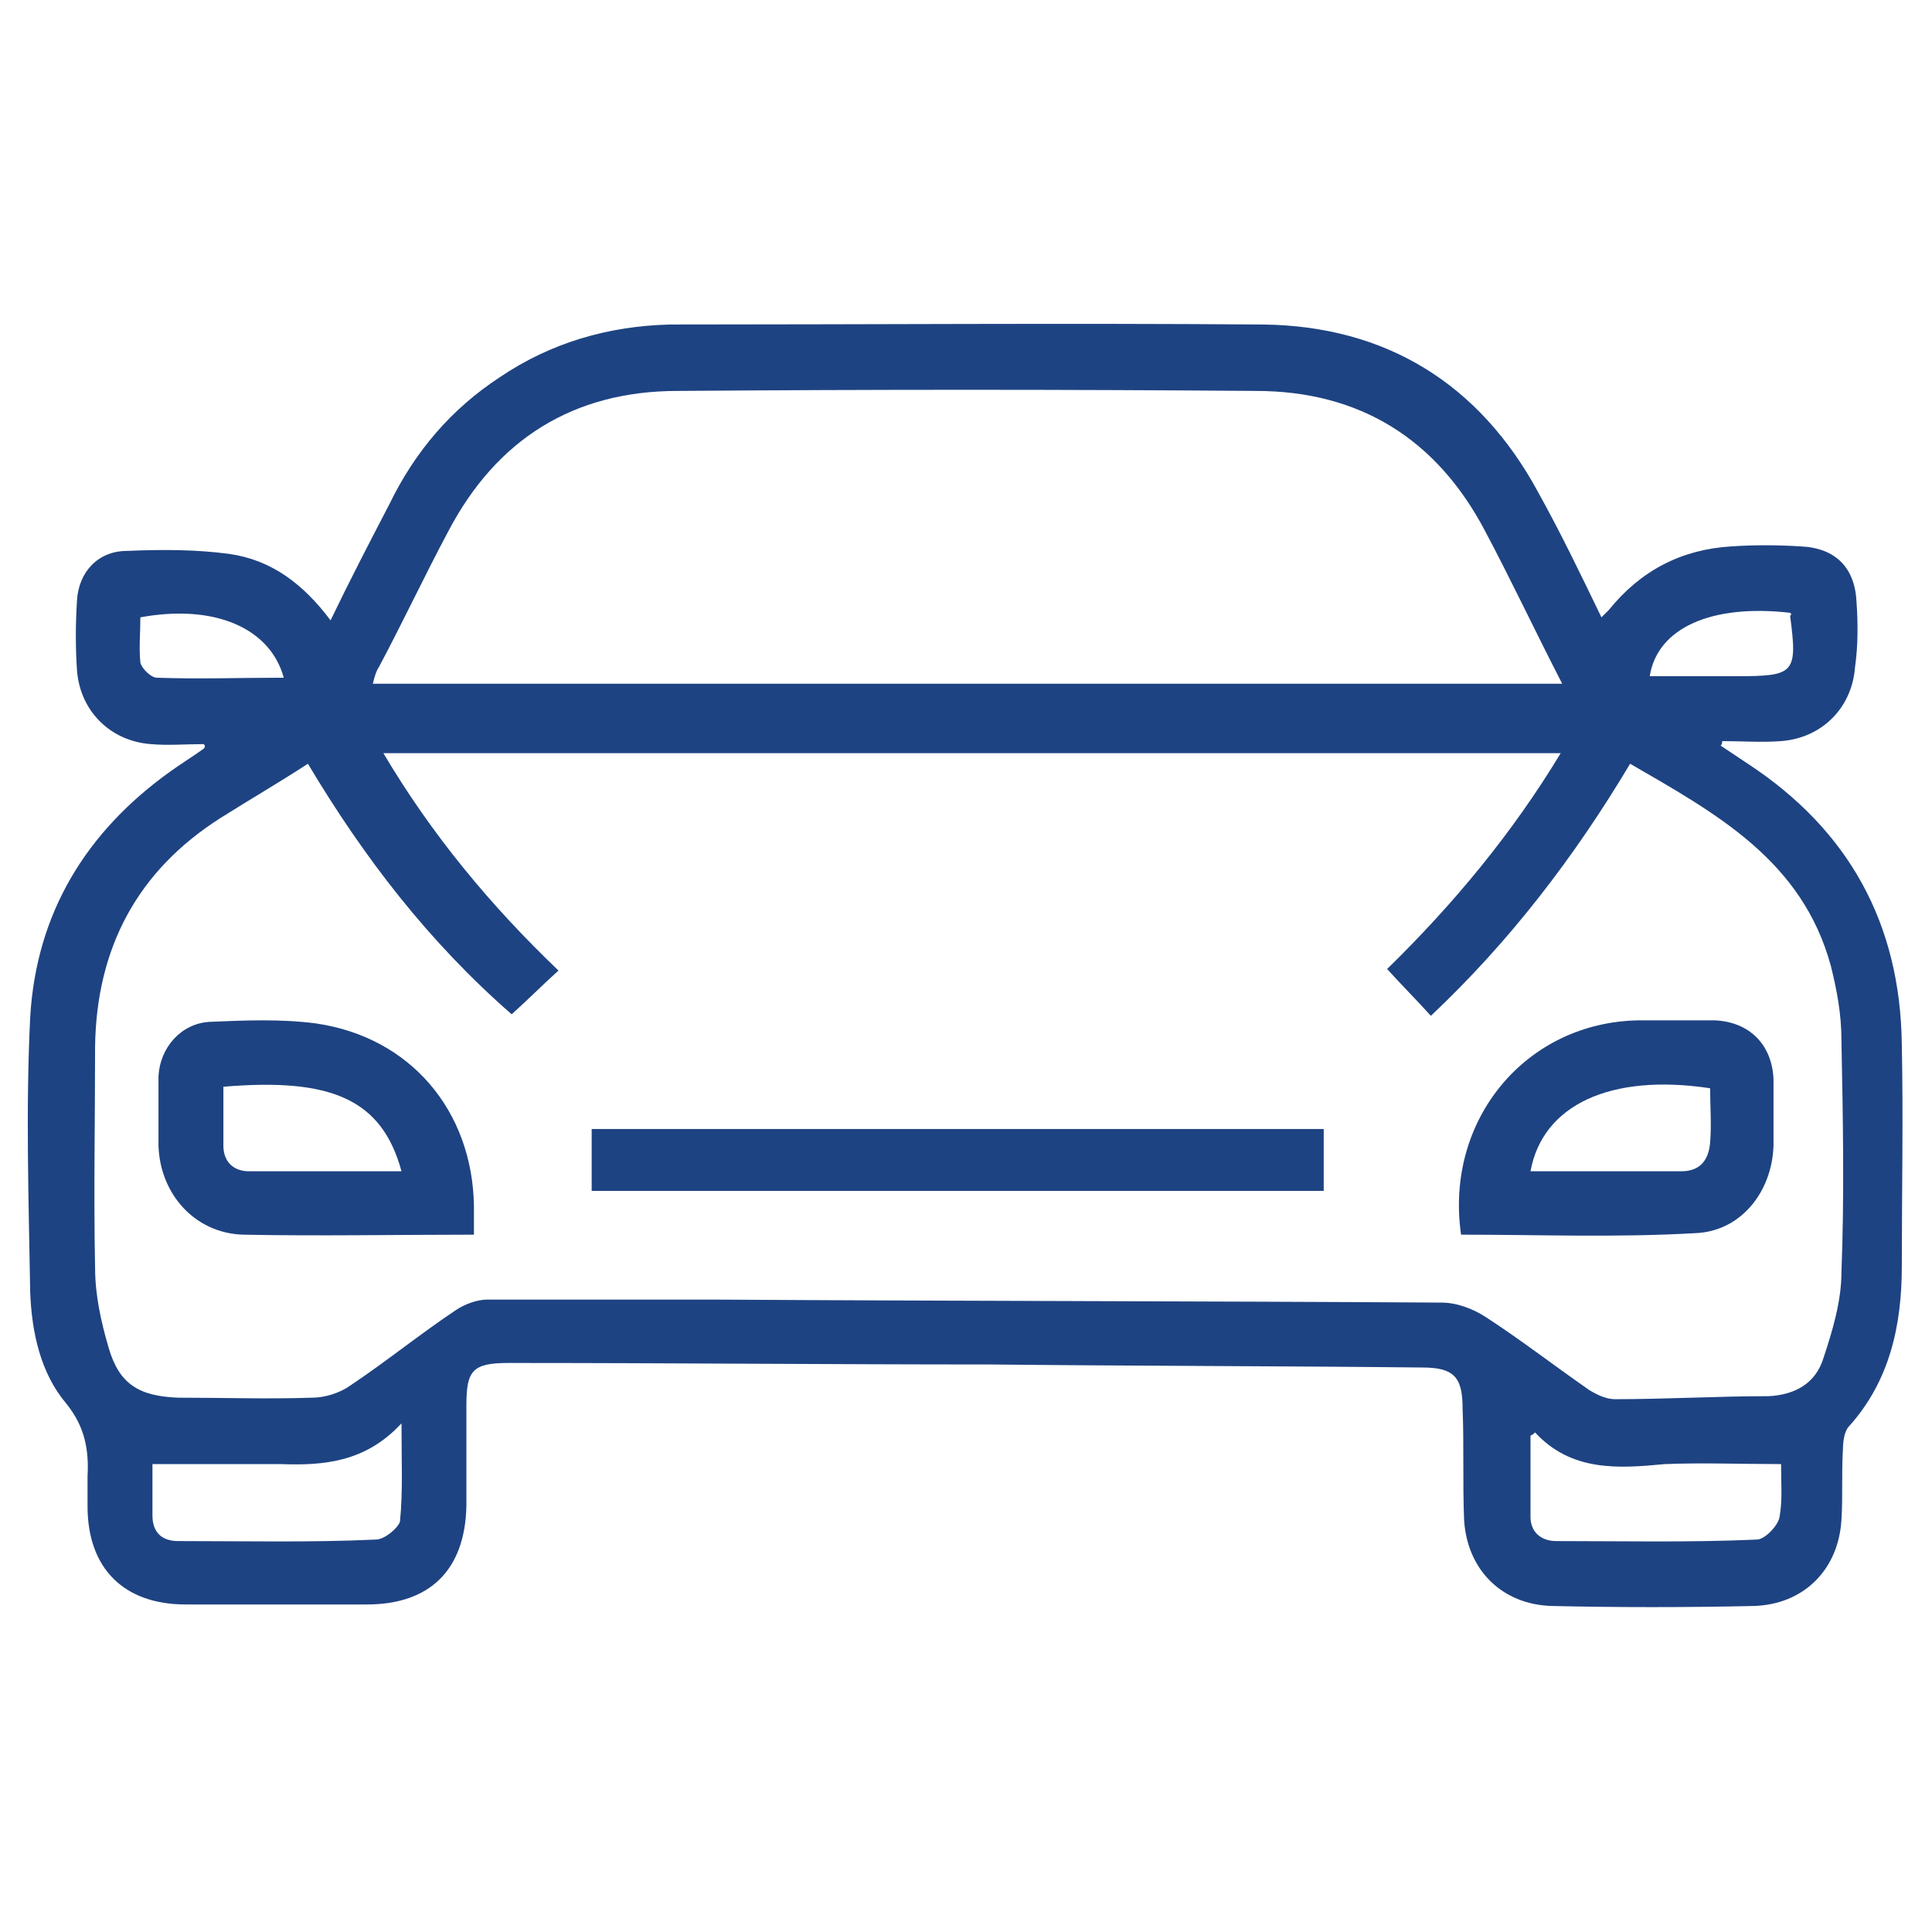
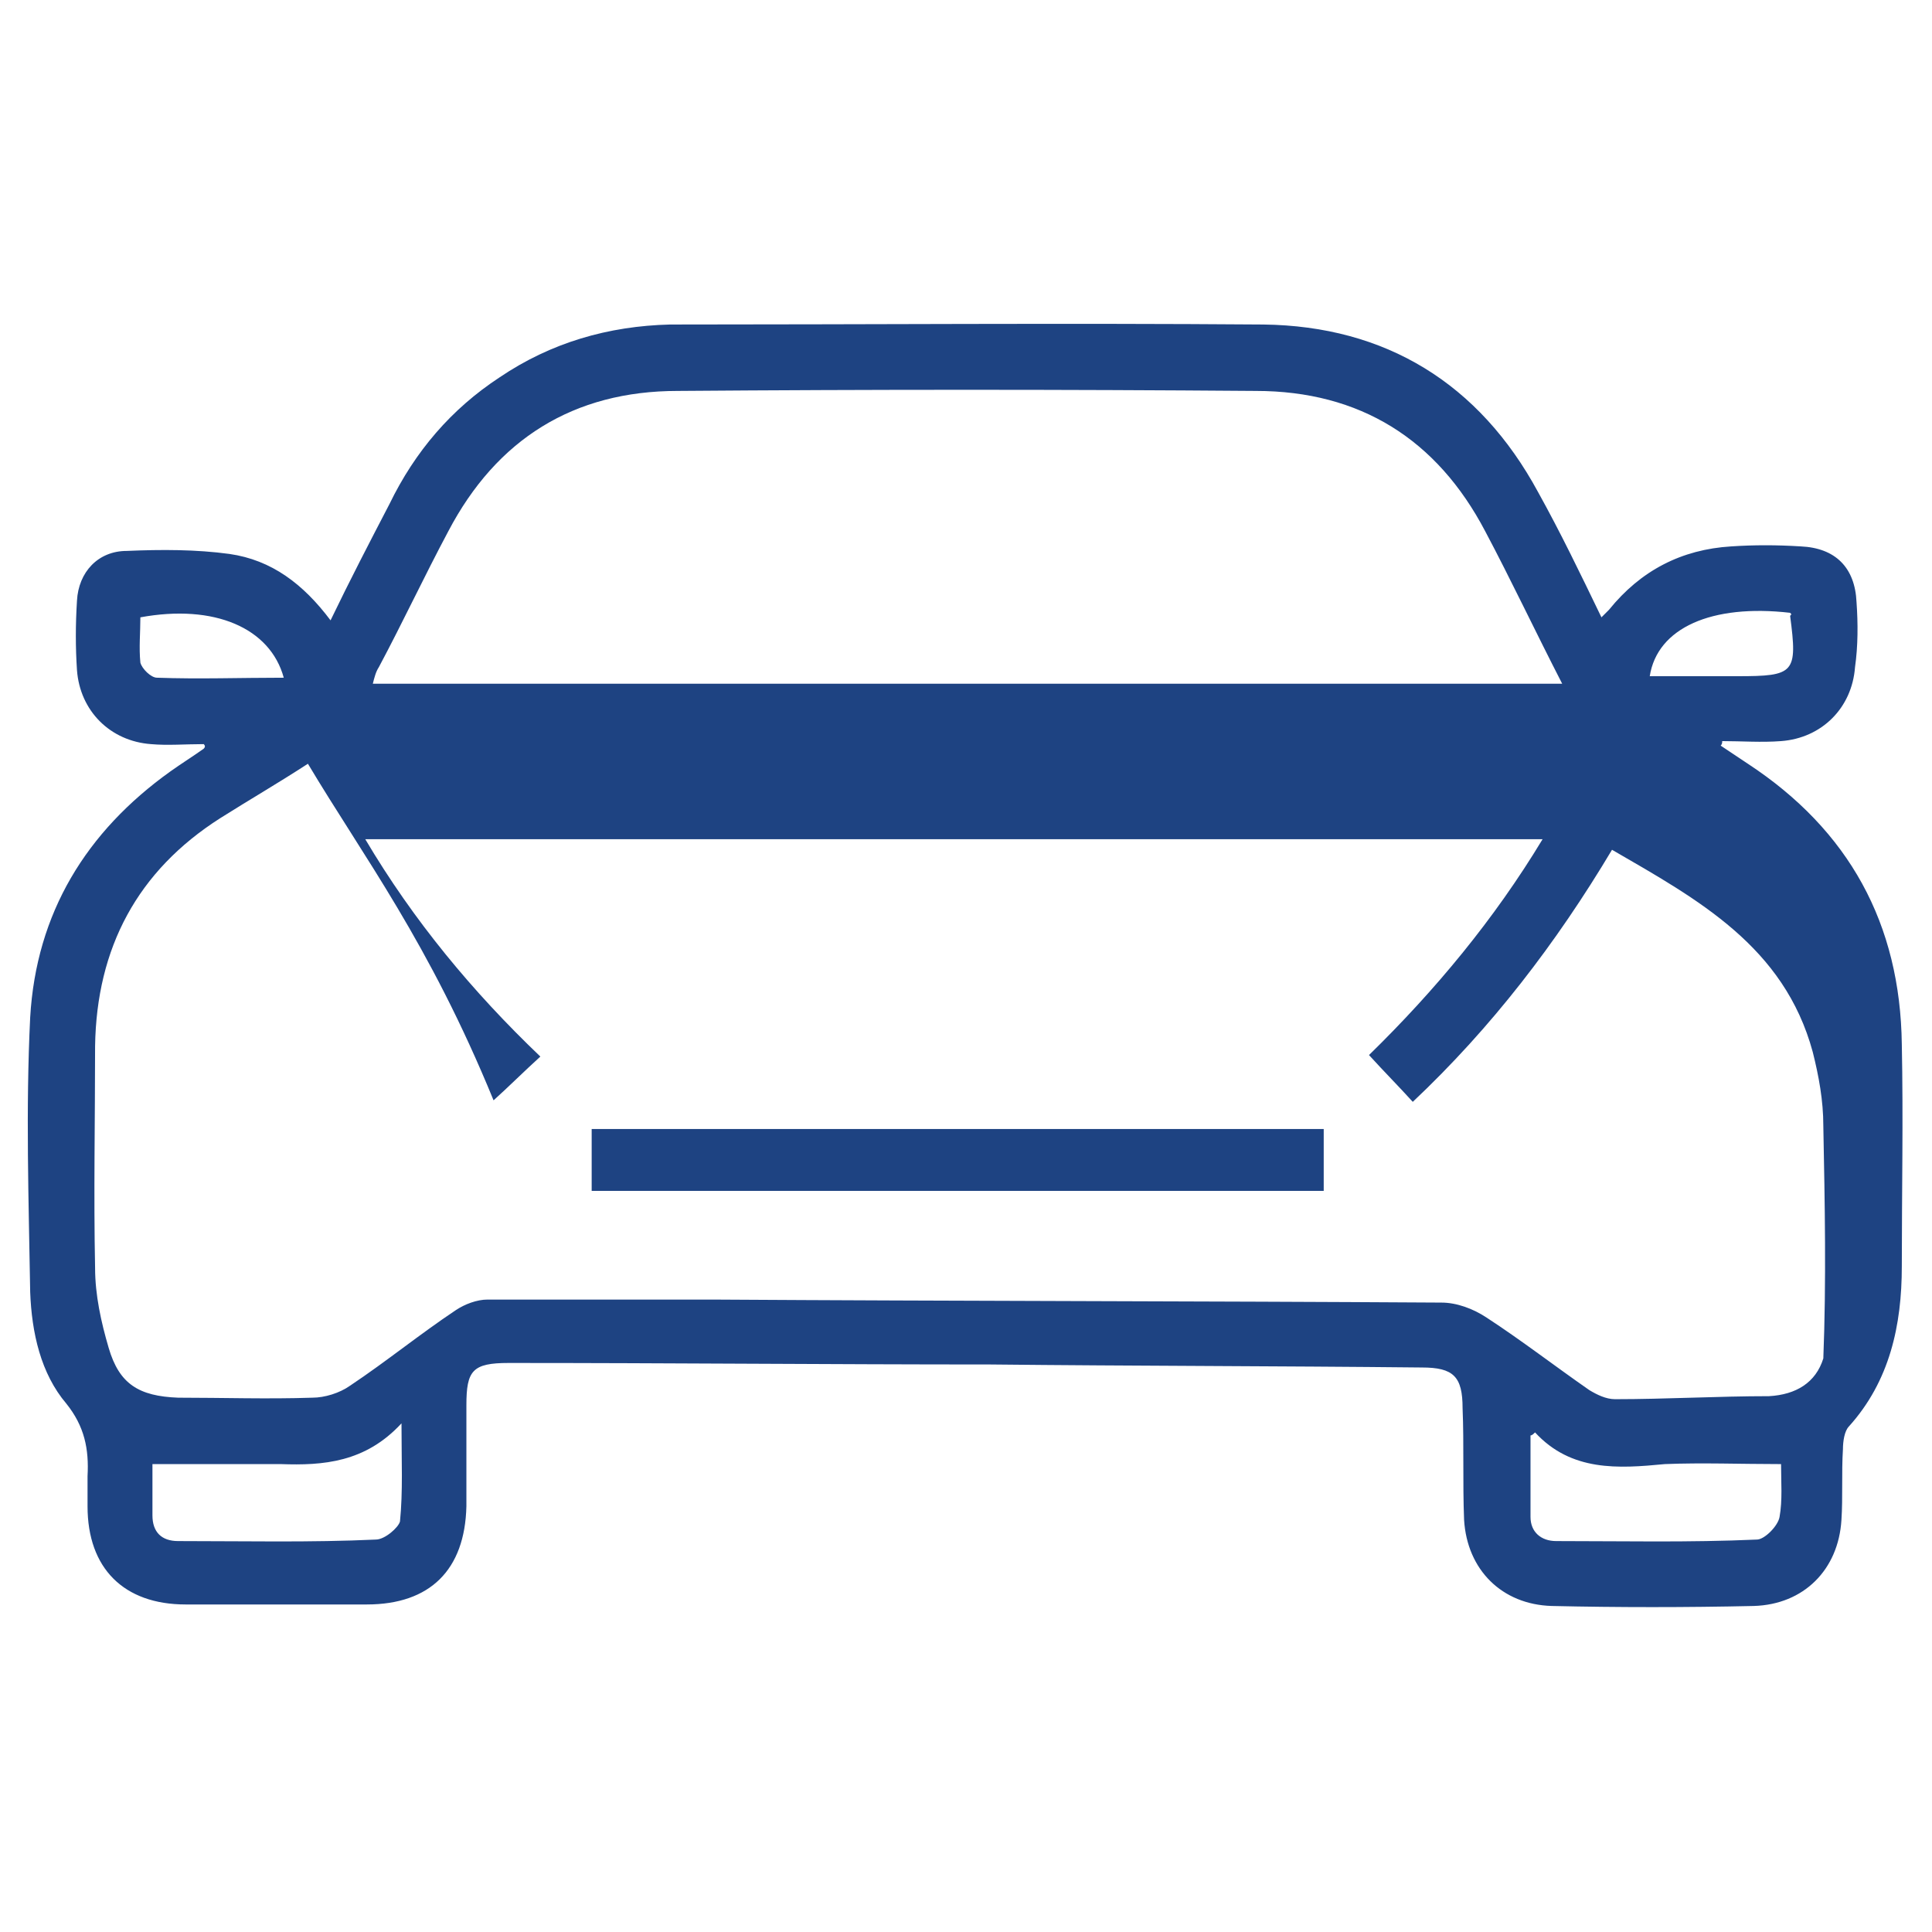
<svg xmlns="http://www.w3.org/2000/svg" id="Layer_1" x="0px" y="0px" viewBox="0 0 128 128" style="enable-background:new 0 0 128 128;" xml:space="preserve">
  <style type="text/css">	.st0{fill:#1E4382;}</style>
  <g>
-     <path class="st0" d="M13.5,49.3c-1.2,0-2.4,0.1-3.5,0c-2.7-0.2-4.7-2.2-4.9-4.9c-0.1-1.5-0.1-3,0-4.6c0.1-1.9,1.4-3.3,3.3-3.3  c2.3-0.1,4.6-0.1,6.8,0.2c2.8,0.4,4.9,2,6.7,4.4c1.3-2.7,2.6-5.2,3.9-7.7c1.7-3.5,4.1-6.3,7.3-8.4c3.4-2.3,7.2-3.4,11.3-3.5  c13.1,0,26.2-0.1,39.3,0c8.1,0.1,14.3,3.9,18.2,11.1c1.5,2.7,2.8,5.4,4.2,8.3c0.2-0.2,0.4-0.4,0.5-0.5c2.1-2.6,4.8-4,8.1-4.2  c1.5-0.1,3-0.1,4.6,0c2.3,0.1,3.6,1.4,3.7,3.7c0.1,1.4,0.1,2.9-0.1,4.3c-0.2,2.7-2.2,4.7-4.9,4.9c-1.3,0.1-2.6,0-3.9,0  c0,0.1,0,0.2-0.1,0.3c0.6,0.4,1.2,0.8,1.8,1.2c6.7,4.4,10.1,10.6,10.2,18.6c0.1,4.9,0,9.8,0,14.7c0,3.9-0.8,7.6-3.5,10.6  c-0.3,0.3-0.4,1-0.4,1.5c-0.1,1.6,0,3.2-0.1,4.7c-0.2,3.3-2.5,5.6-5.8,5.7c-4.5,0.1-9,0.1-13.4,0c-3.3-0.1-5.6-2.4-5.8-5.7  c-0.1-2.5,0-5-0.1-7.4c0-2.1-0.6-2.7-2.7-2.7c-9.5-0.1-19.1-0.1-28.6-0.2c-10.6,0-21.3-0.1-31.9-0.1c-2.4,0-2.8,0.5-2.8,2.8  c0,2.2,0,4.5,0,6.7c-0.1,4.2-2.4,6.5-6.6,6.5c-4,0-8,0-12,0c-4.1,0-6.5-2.4-6.5-6.5c0-0.7,0-1.3,0-2c0.1-1.8-0.2-3.3-1.4-4.8  C2.7,91,2.1,88.3,2,85.6c-0.1-6.1-0.3-12.1,0-18.2c0.4-6.9,3.7-12.3,9.3-16.3c0.7-0.5,1.5-1,2.2-1.5C13.6,49.5,13.6,49.4,13.5,49.3  z M20.4,50.6c-2,1.3-3.9,2.4-5.8,3.6c-5.5,3.5-8.2,8.6-8.3,15.1c0,4.9-0.1,9.8,0,14.7c0,1.8,0.4,3.6,0.9,5.3c0.7,2.4,2,3.2,4.6,3.3  c3,0,5.9,0.1,8.9,0c0.8,0,1.8-0.3,2.5-0.8c2.4-1.6,4.6-3.4,7-5c0.6-0.4,1.4-0.7,2.1-0.7c5,0,9.9,0,14.9,0  c16.1,0.1,32.2,0.1,48.3,0.2c1,0,2.1,0.4,3,1c2.3,1.5,4.5,3.2,6.8,4.8c0.5,0.3,1.1,0.6,1.7,0.6c3.4,0,6.8-0.2,10.2-0.2  c1.8-0.1,3.1-0.9,3.6-2.5c0.6-1.8,1.2-3.8,1.2-5.7c0.2-5.1,0.1-10.3,0-15.4c0-1.7-0.3-3.3-0.7-4.9c-1.9-7-7.6-10.1-13.3-13.4  c-3.7,6.2-8,11.8-13.2,16.7c-1-1.1-1.9-2-2.9-3.1c4.4-4.3,8.3-9,11.5-14.3c-26.1,0-52,0-78,0c3.2,5.4,7.1,10.1,11.6,14.4  c-1.1,1-2.1,2-3.1,2.9C28.4,62.4,24.1,56.8,20.4,50.6z M103.5,45.3c-1.8-3.5-3.4-6.9-5.1-10.1c-3.2-6.1-8.3-9.3-15.2-9.3  c-12.8-0.1-25.5-0.1-38.3,0c-6.9,0-12,3.2-15.2,9.3c-1.6,3-3,6-4.6,9c-0.2,0.3-0.3,0.7-0.4,1.1C51,45.3,77.1,45.3,103.5,45.3z   M10.1,97c0,1.2,0,2.3,0,3.4c0,1.1,0.6,1.7,1.7,1.7c4.4,0,8.8,0.1,13.1-0.1c0.6,0,1.5-0.8,1.6-1.2c0.2-2,0.1-4,0.1-6.5  c-2.4,2.6-5.2,2.8-8,2.7C15.8,97,13.1,97,10.1,97z M101.7,94.9c-0.1,0.1-0.2,0.2-0.3,0.2c0,1.8,0,3.6,0,5.4c0,1,0.7,1.6,1.7,1.6  c4.4,0,8.8,0.1,13.3-0.1c0.5,0,1.4-0.9,1.5-1.5c0.2-1.1,0.1-2.3,0.1-3.5c-2.7,0-5.2-0.1-7.7,0C107.2,97.3,104.1,97.5,101.7,94.9z   M9.3,40.9c0,1-0.1,2,0,3c0.1,0.4,0.7,1,1.1,1c2.8,0.1,5.5,0,8.4,0C17.9,41.6,14.2,40,9.3,40.9z M118.6,40.6  c-5.2-0.6-8.8,1-9.3,4.2c2,0,3.9,0,5.8,0c3.8,0,4-0.2,3.5-4C118.7,40.7,118.7,40.7,118.6,40.6z" />
+     <path class="st0" d="M13.5,49.3c-1.2,0-2.4,0.1-3.5,0c-2.7-0.2-4.7-2.2-4.9-4.9c-0.1-1.5-0.1-3,0-4.6c0.1-1.9,1.4-3.3,3.3-3.3  c2.3-0.1,4.6-0.1,6.8,0.2c2.8,0.4,4.9,2,6.7,4.4c1.3-2.7,2.6-5.2,3.9-7.7c1.7-3.5,4.1-6.3,7.3-8.4c3.4-2.3,7.2-3.4,11.3-3.5  c13.1,0,26.2-0.1,39.3,0c8.1,0.1,14.3,3.9,18.2,11.1c1.5,2.7,2.8,5.4,4.2,8.3c0.2-0.2,0.4-0.4,0.5-0.5c2.1-2.6,4.8-4,8.1-4.2  c1.5-0.1,3-0.1,4.6,0c2.3,0.1,3.6,1.4,3.7,3.7c0.1,1.4,0.1,2.9-0.1,4.3c-0.2,2.7-2.2,4.7-4.9,4.9c-1.3,0.1-2.6,0-3.9,0  c0,0.1,0,0.2-0.1,0.3c0.6,0.4,1.2,0.8,1.8,1.2c6.7,4.4,10.1,10.6,10.2,18.6c0.1,4.9,0,9.8,0,14.7c0,3.9-0.8,7.6-3.5,10.6  c-0.3,0.3-0.4,1-0.4,1.5c-0.1,1.6,0,3.2-0.1,4.7c-0.2,3.3-2.5,5.6-5.8,5.7c-4.5,0.1-9,0.1-13.4,0c-3.3-0.1-5.6-2.4-5.8-5.7  c-0.1-2.5,0-5-0.1-7.4c0-2.1-0.6-2.7-2.7-2.7c-9.5-0.1-19.1-0.1-28.6-0.2c-10.6,0-21.3-0.1-31.9-0.1c-2.4,0-2.8,0.5-2.8,2.8  c0,2.2,0,4.5,0,6.7c-0.1,4.2-2.4,6.5-6.6,6.5c-4,0-8,0-12,0c-4.1,0-6.5-2.4-6.5-6.5c0-0.7,0-1.3,0-2c0.1-1.8-0.2-3.3-1.4-4.8  C2.7,91,2.1,88.3,2,85.6c-0.1-6.1-0.3-12.1,0-18.2c0.4-6.9,3.7-12.3,9.3-16.3c0.7-0.5,1.5-1,2.2-1.5C13.6,49.5,13.6,49.4,13.5,49.3  z M20.4,50.6c-2,1.3-3.9,2.4-5.8,3.6c-5.5,3.5-8.2,8.6-8.3,15.1c0,4.9-0.1,9.8,0,14.7c0,1.8,0.4,3.6,0.9,5.3c0.7,2.4,2,3.2,4.6,3.3  c3,0,5.9,0.1,8.9,0c0.8,0,1.8-0.3,2.5-0.8c2.4-1.6,4.6-3.4,7-5c0.6-0.4,1.4-0.7,2.1-0.7c5,0,9.9,0,14.9,0  c16.1,0.1,32.2,0.1,48.3,0.2c1,0,2.1,0.4,3,1c2.3,1.5,4.5,3.2,6.8,4.8c0.5,0.3,1.1,0.6,1.7,0.6c3.4,0,6.8-0.2,10.2-0.2  c1.8-0.1,3.1-0.9,3.6-2.5c0.2-5.1,0.1-10.3,0-15.4c0-1.7-0.3-3.3-0.7-4.9c-1.9-7-7.6-10.1-13.3-13.4  c-3.7,6.2-8,11.8-13.2,16.7c-1-1.1-1.9-2-2.9-3.1c4.4-4.3,8.3-9,11.5-14.3c-26.1,0-52,0-78,0c3.2,5.4,7.1,10.1,11.6,14.4  c-1.1,1-2.1,2-3.1,2.9C28.4,62.4,24.1,56.8,20.4,50.6z M103.5,45.3c-1.8-3.5-3.4-6.9-5.1-10.1c-3.2-6.1-8.3-9.3-15.2-9.3  c-12.8-0.1-25.5-0.1-38.3,0c-6.9,0-12,3.2-15.2,9.3c-1.6,3-3,6-4.6,9c-0.2,0.3-0.3,0.7-0.4,1.1C51,45.3,77.1,45.3,103.5,45.3z   M10.1,97c0,1.2,0,2.3,0,3.4c0,1.1,0.6,1.7,1.7,1.7c4.4,0,8.8,0.1,13.1-0.1c0.6,0,1.5-0.8,1.6-1.2c0.2-2,0.1-4,0.1-6.5  c-2.4,2.6-5.2,2.8-8,2.7C15.8,97,13.1,97,10.1,97z M101.7,94.9c-0.1,0.1-0.2,0.2-0.3,0.2c0,1.8,0,3.6,0,5.4c0,1,0.7,1.6,1.7,1.6  c4.4,0,8.8,0.1,13.3-0.1c0.5,0,1.4-0.9,1.5-1.5c0.2-1.1,0.1-2.3,0.1-3.5c-2.7,0-5.2-0.1-7.7,0C107.2,97.3,104.1,97.5,101.7,94.9z   M9.3,40.9c0,1-0.1,2,0,3c0.1,0.4,0.7,1,1.1,1c2.8,0.1,5.5,0,8.4,0C17.9,41.6,14.2,40,9.3,40.9z M118.6,40.6  c-5.2-0.6-8.8,1-9.3,4.2c2,0,3.9,0,5.8,0c3.8,0,4-0.2,3.5-4C118.7,40.7,118.7,40.7,118.6,40.6z" />
    <path class="st0" d="M39.2,78.9c0-1.4,0-2.7,0-4.1c16.2,0,32.3,0,48.5,0c0,1.3,0,2.7,0,4.1C71.6,78.9,55.5,78.9,39.2,78.9z" />
-     <path class="st0" d="M31.4,81.8c-5.2,0-10.2,0.1-15.3,0c-3.2-0.1-5.5-2.7-5.6-5.9c0-1.5,0-3.1,0-4.6c0.1-1.9,1.5-3.5,3.4-3.6  c2.3-0.1,4.7-0.2,7,0.1c6.3,0.9,10.4,5.8,10.5,12.1C31.4,80.4,31.4,81.1,31.4,81.8z M14.8,72c0,1.3,0,2.6,0,3.9  c0,1.1,0.7,1.7,1.7,1.7c3.4,0,6.7,0,10.1,0C25.3,72.8,21.9,71.4,14.8,72z" />
-     <path class="st0" d="M96.8,81.8c-1.1-7.6,4.3-14.1,11.8-14.2c1.7,0,3.3,0,5,0c2.3,0.1,3.8,1.6,3.9,3.9c0,1.5,0,2.9,0,4.4  c-0.1,3.1-2.2,5.7-5.2,5.8C107.1,82,102,81.8,96.8,81.8z M101.4,77.6c3.3,0,6.7,0,10,0c1.2,0,1.8-0.7,1.9-1.9s0-2.4,0-3.6  C106.7,71.1,102.2,73.2,101.4,77.6z" />
  </g>
</svg>